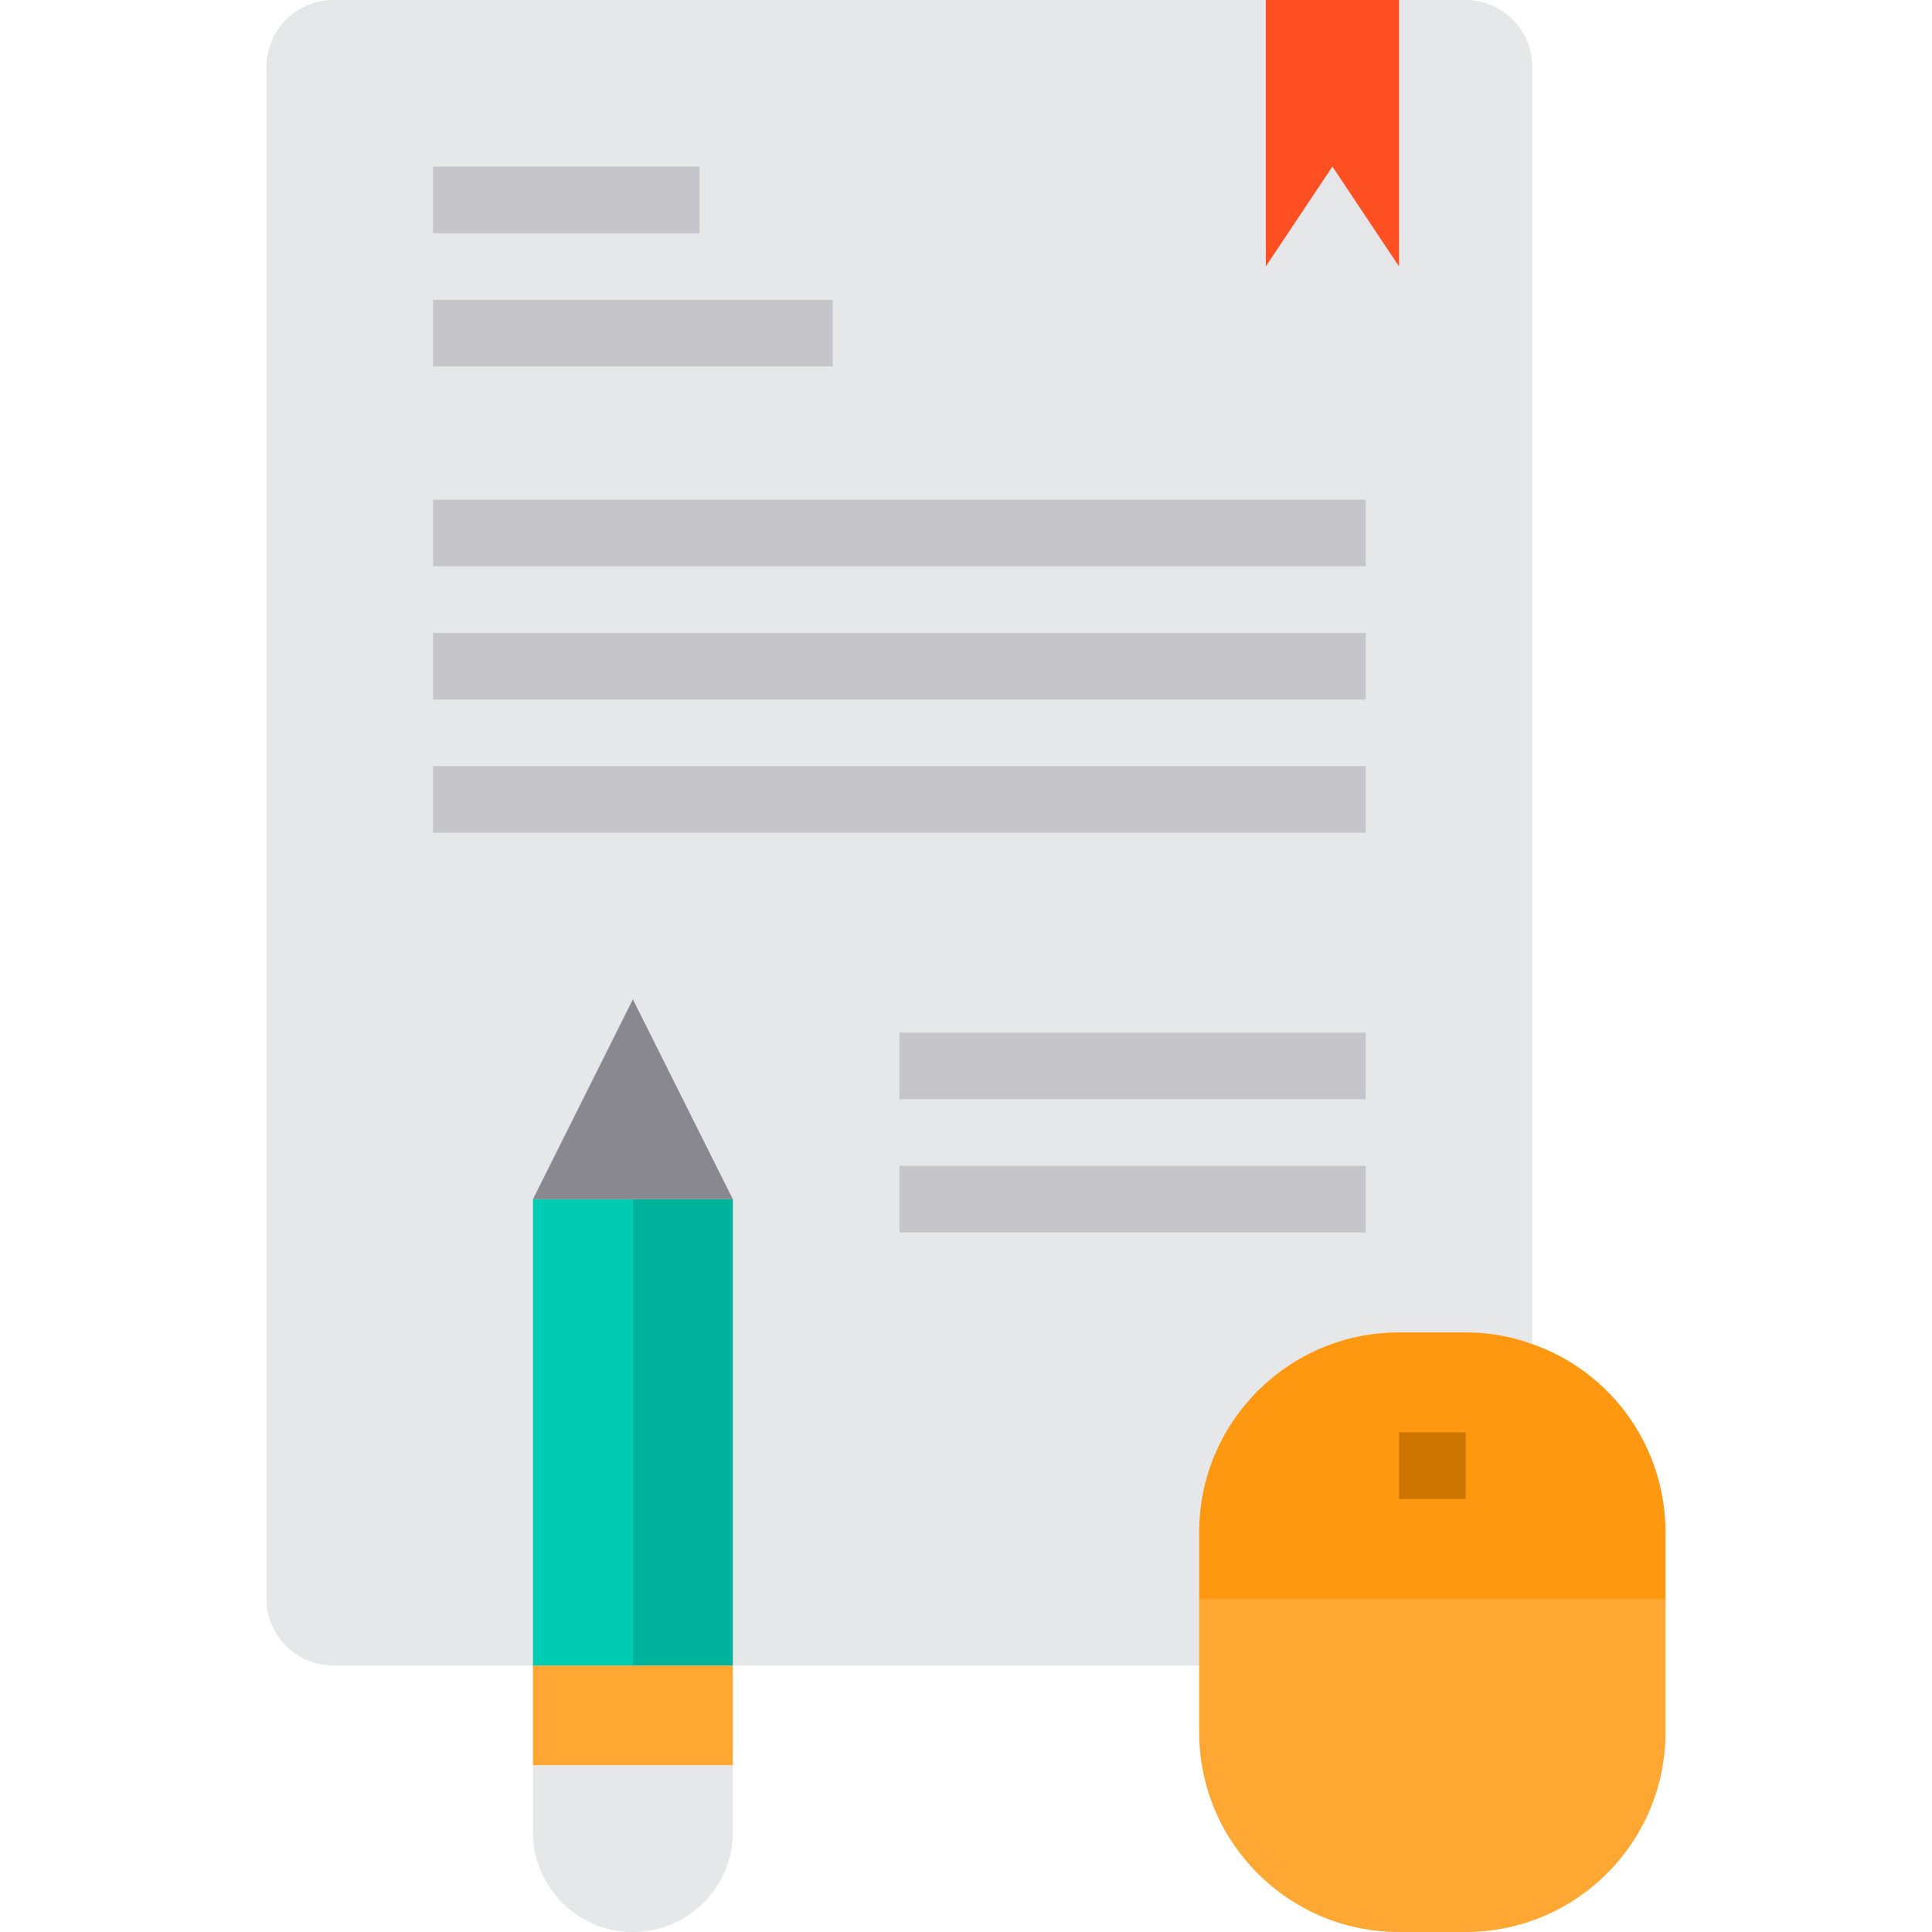
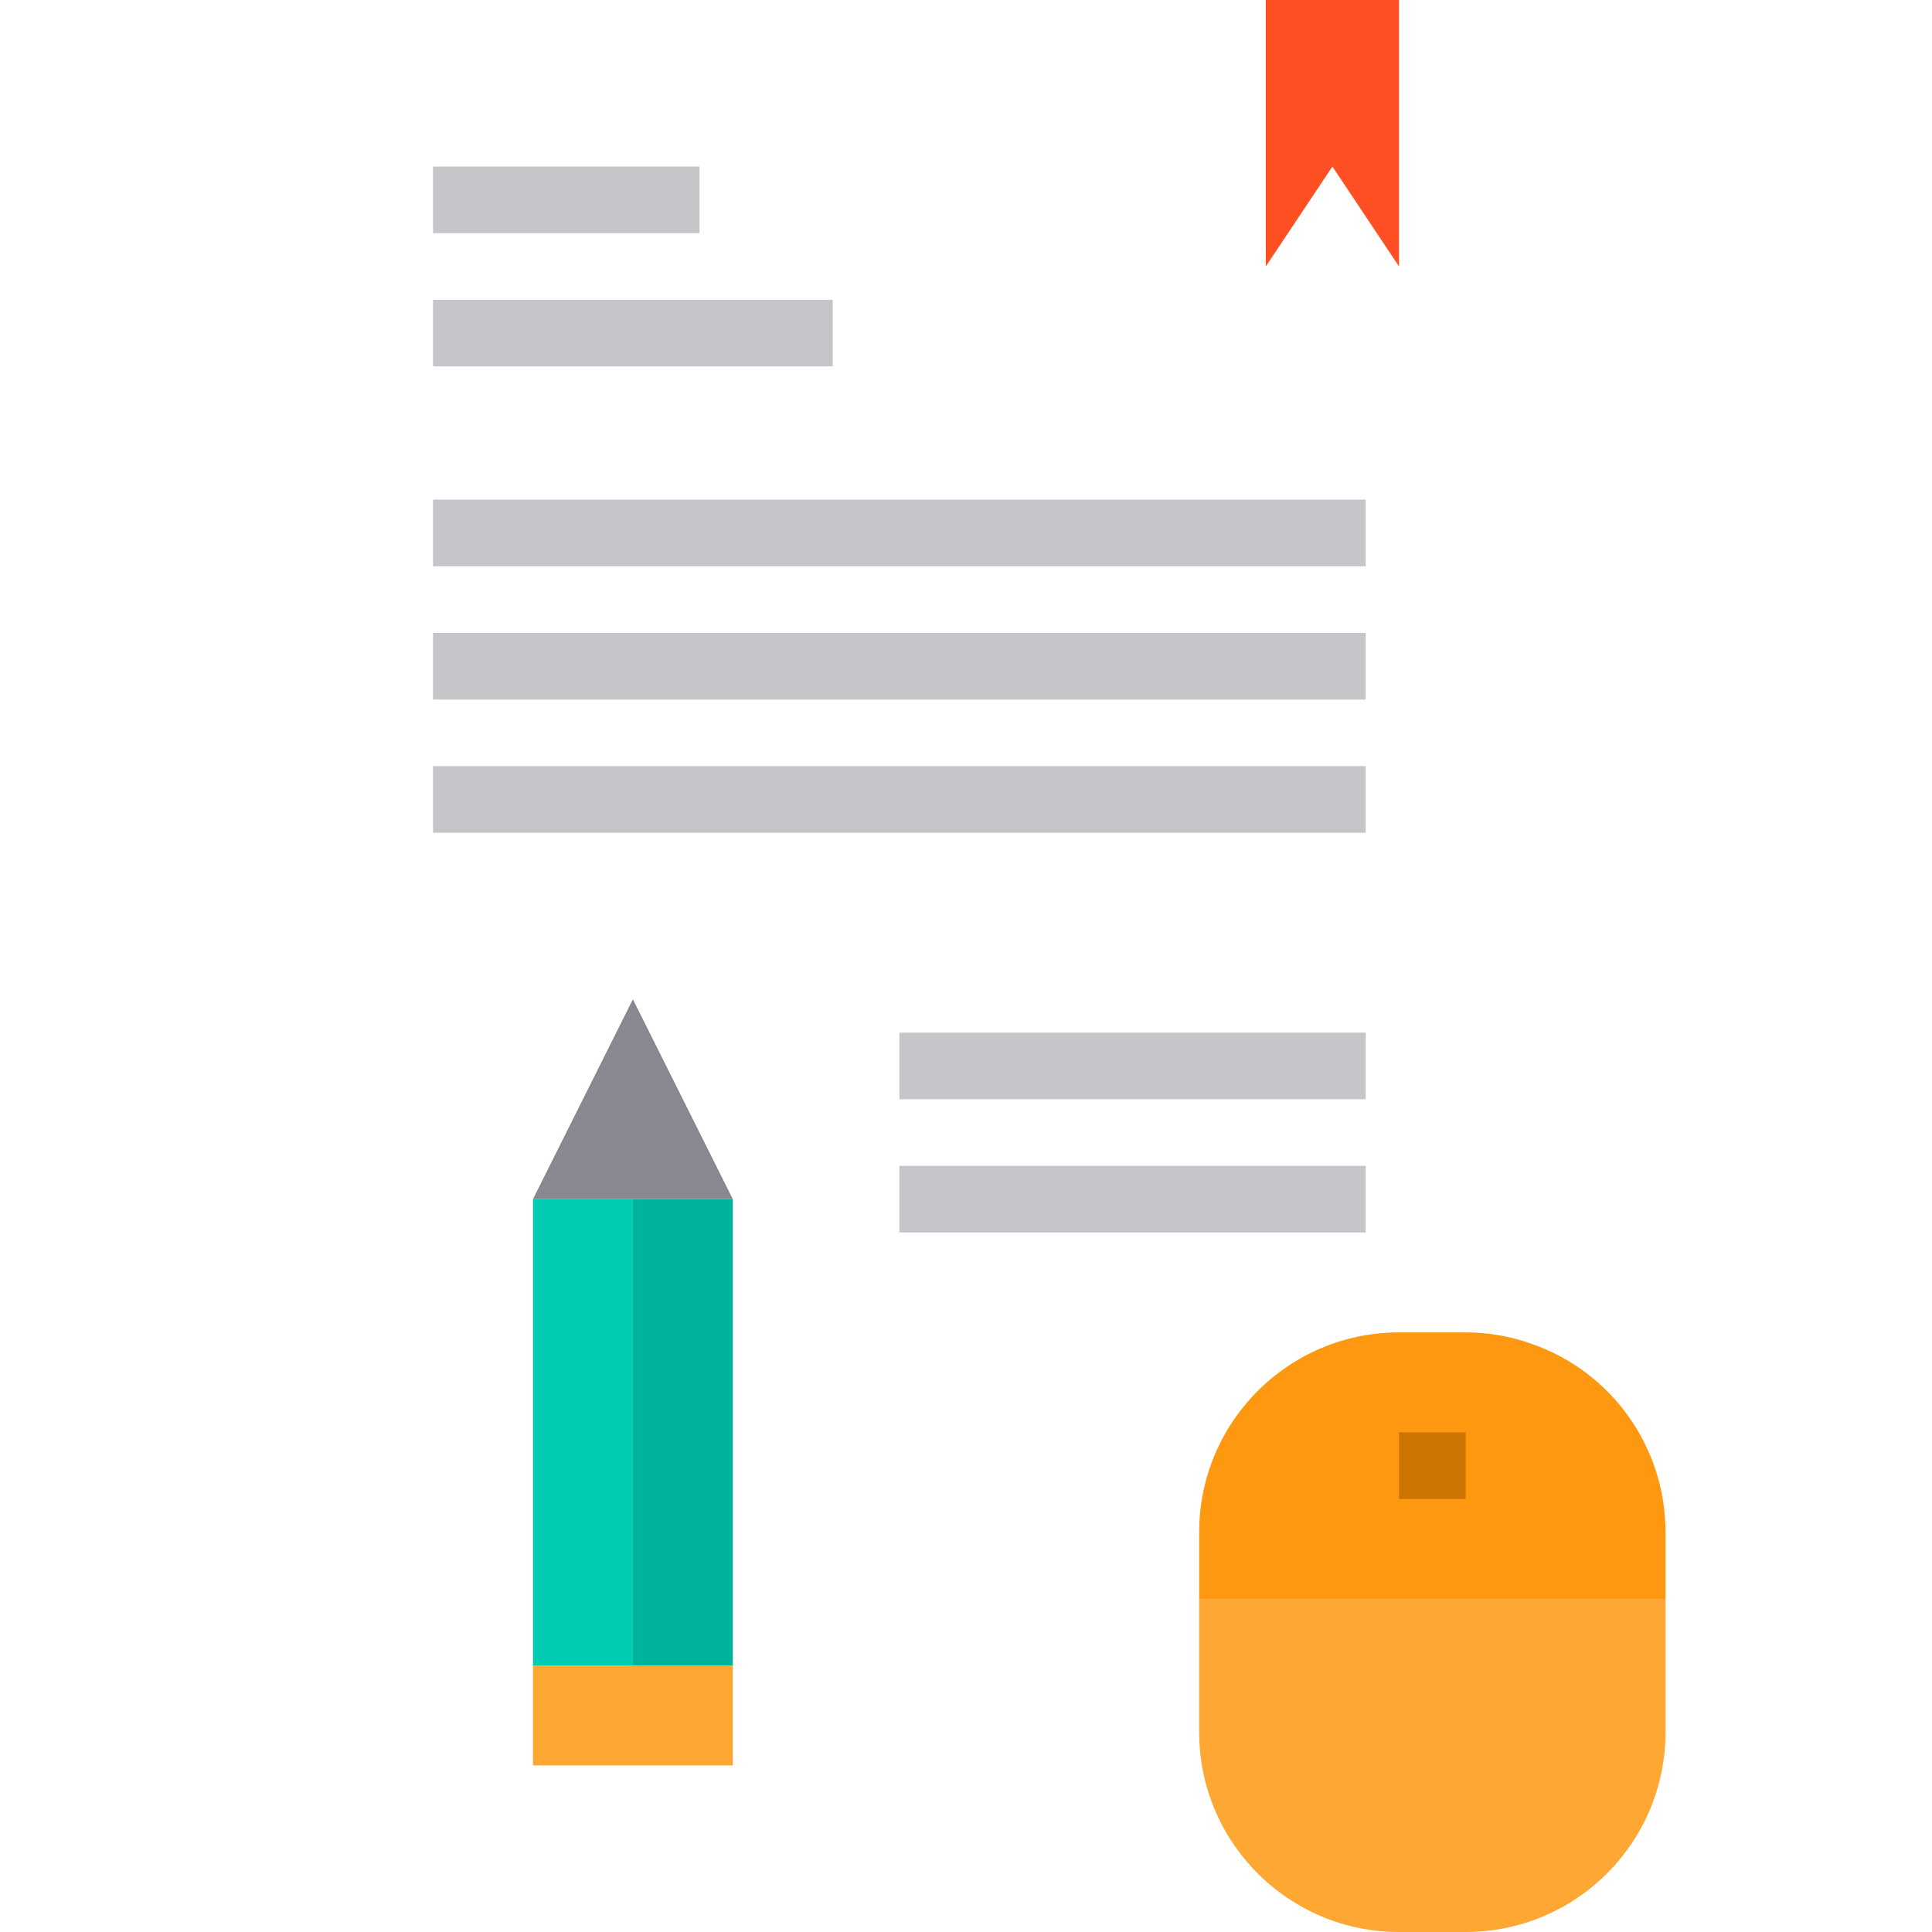
<svg xmlns="http://www.w3.org/2000/svg" height="464pt" viewBox="-64 0 464 464" width="464pt">
-   <path d="m288 0h-272c-8.824.027-15.973 7.176-16 16v368c.027 8.824 7.176 15.973 16 16h272c8.824-.027 15.973-7.176 16-16v-368c-.027-8.824-7.176-15.973-16-16zm0 0" fill="#e6e7e8" />
  <path d="m112 400v24h-48v-24zm0 0" fill="#ffa733" />
-   <path d="m112 424v16c0 13.254-10.746 24-24 24s-24-10.746-24-24v-16zm0 0" fill="#e6e7e8" />
  <path d="m88 288h24v112h-24zm0 0" fill="#00b39d" />
  <path d="m64 288h24v112h-24zm0 0" fill="#00ccb3" />
  <path d="m88 240 24 48h-48zm0 0" fill="#898890" />
  <path d="m304 384h-80v32c0 26.508 21.492 48 48 48h16c26.508 0 48-21.492 48-48v-32zm0 0" fill="#ffa733" />
  <path d="m304 322.801c-5.129-1.867-10.543-2.816-16-2.801h-16c-26.508 0-48 21.492-48 48v16h112v-16c.023-20.336-12.812-38.465-32-45.199zm0 0" fill="#ff9811" />
  <path d="m272 0v64l-16-24-16 24v-64zm0 0" fill="#ff5023" />
  <path d="m272 344h16v16h-16zm0 0" fill="#cc7400" />
  <g fill="#c6c5ca">
    <path d="m40 40h64v16h-64zm0 0" />
    <path d="m40 72h96v16h-96zm0 0" />
    <path d="m40 120h224v16h-224zm0 0" />
    <path d="m40 152h224v16h-224zm0 0" />
    <path d="m40 184h224v16h-224zm0 0" />
    <path d="m152 280h112v16h-112zm0 0" />
    <path d="m152 248h112v16h-112zm0 0" />
  </g>
</svg>